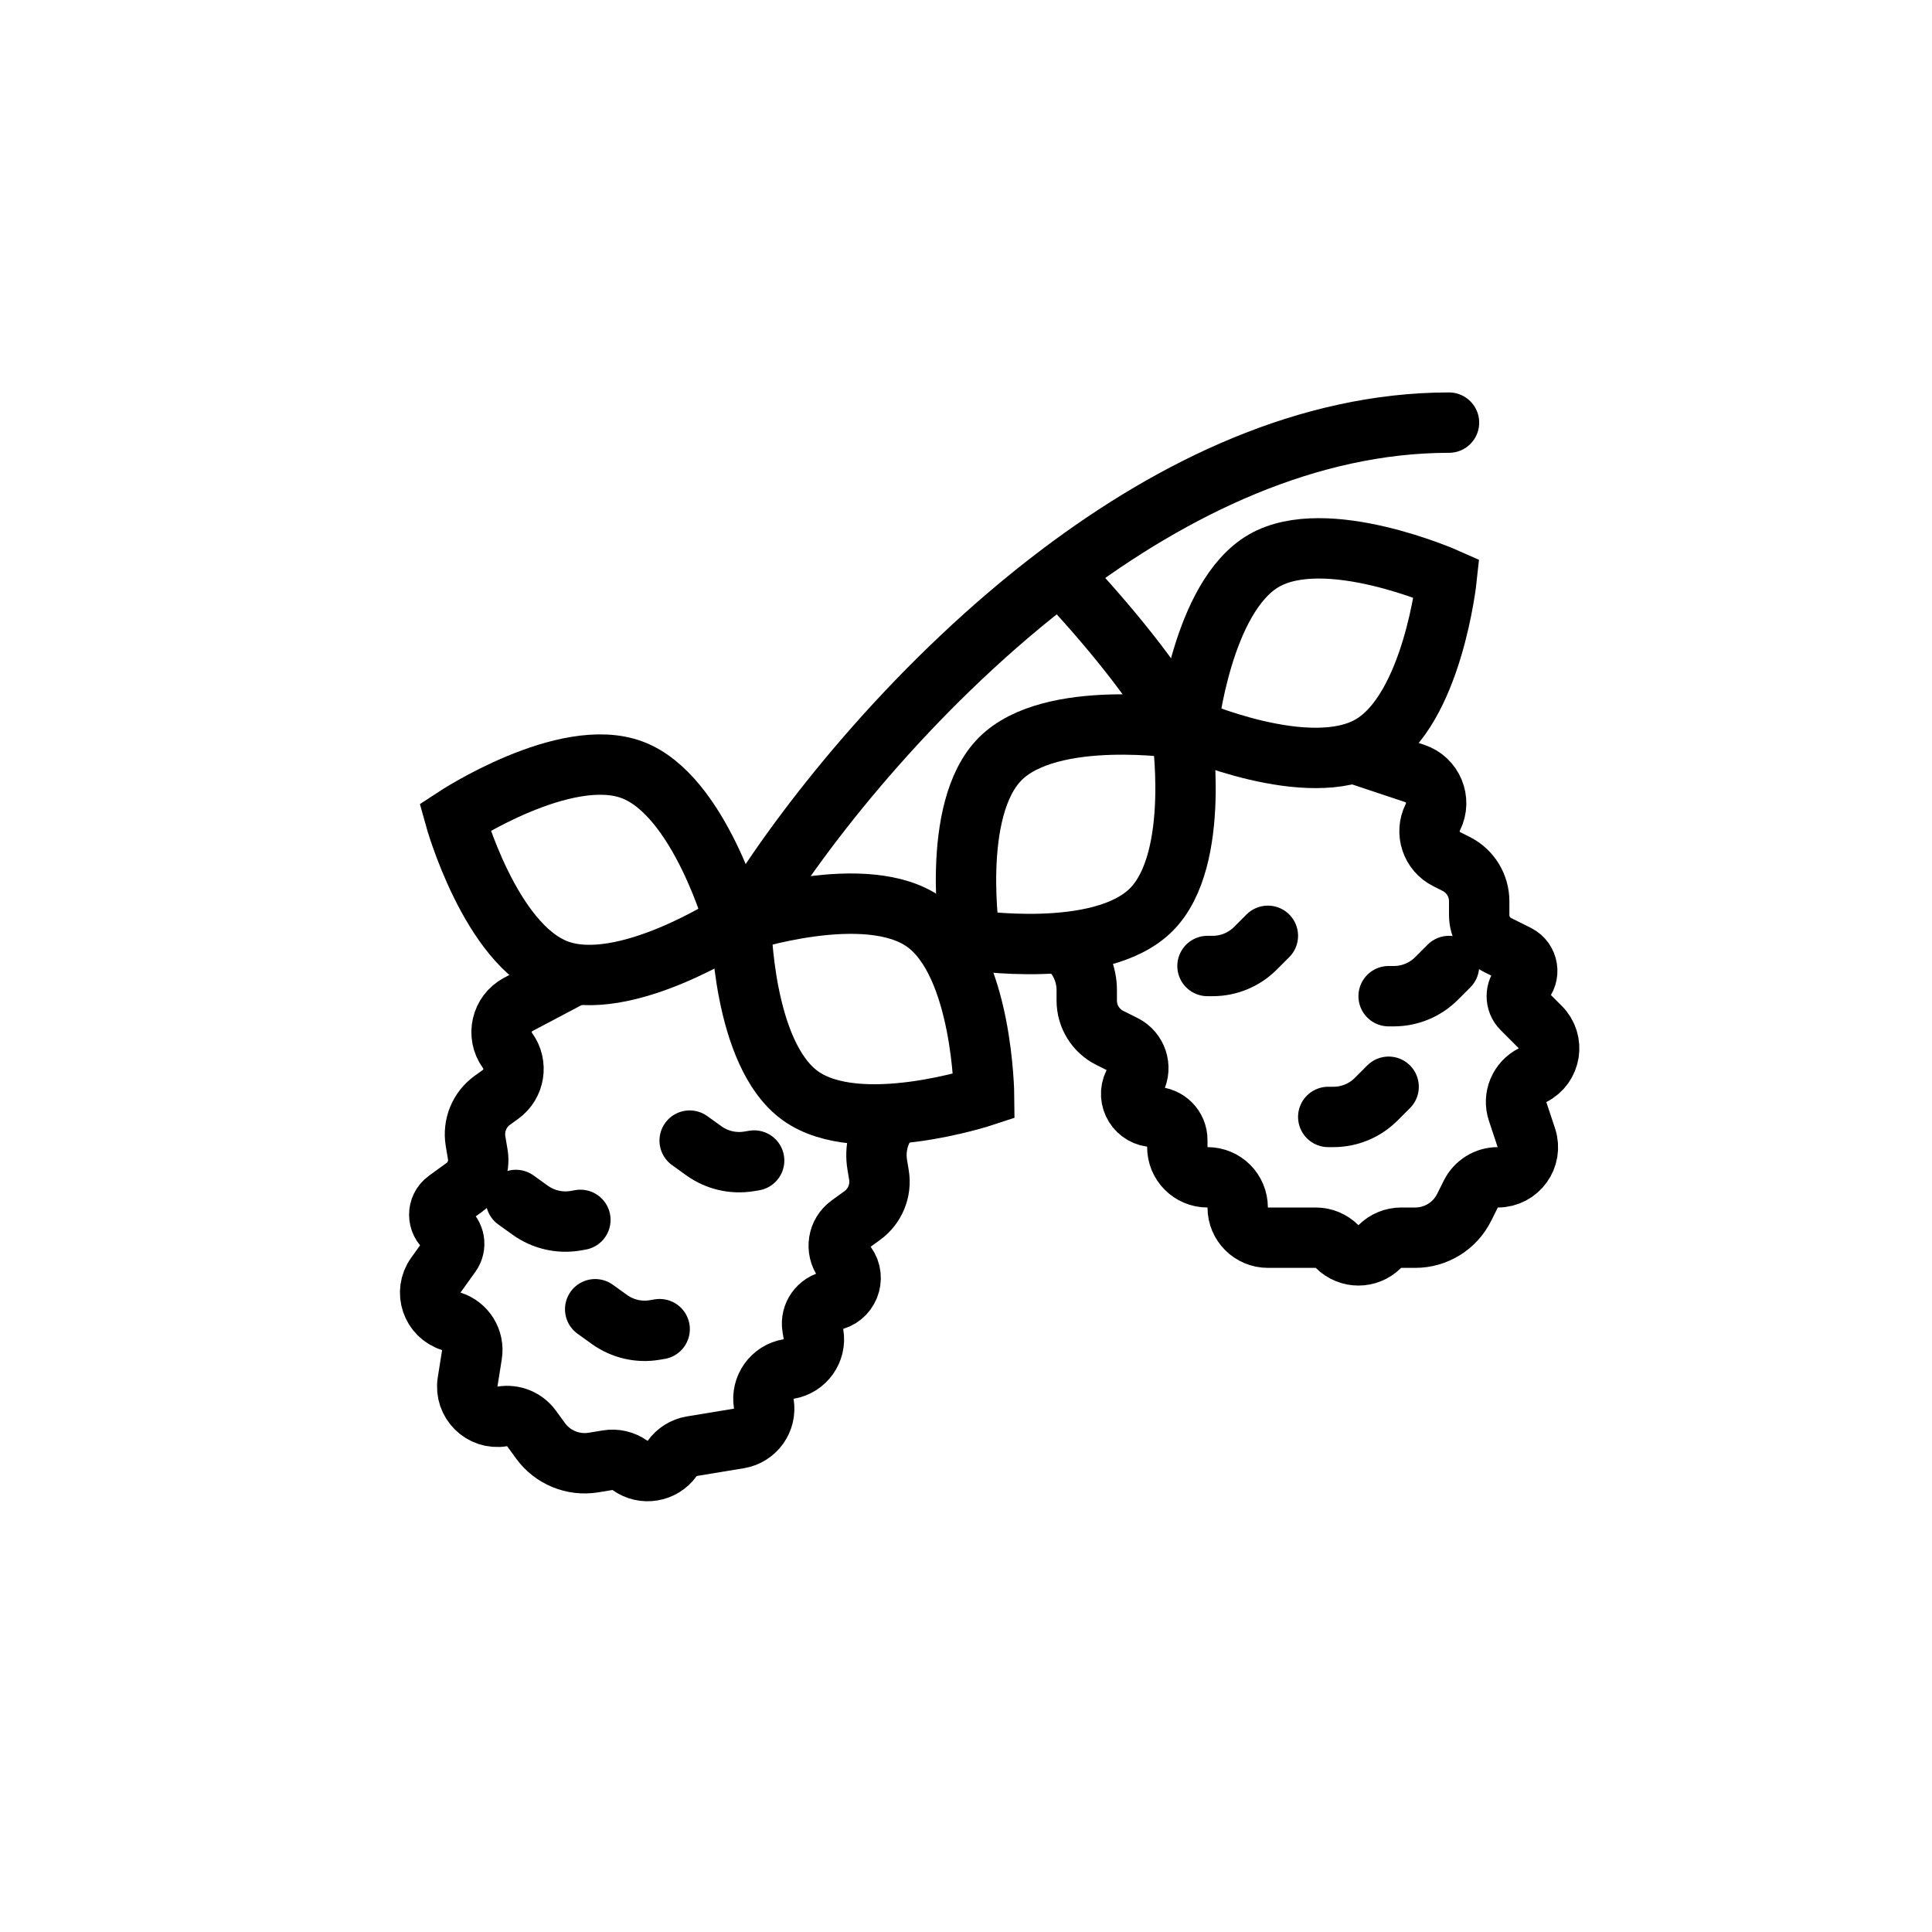
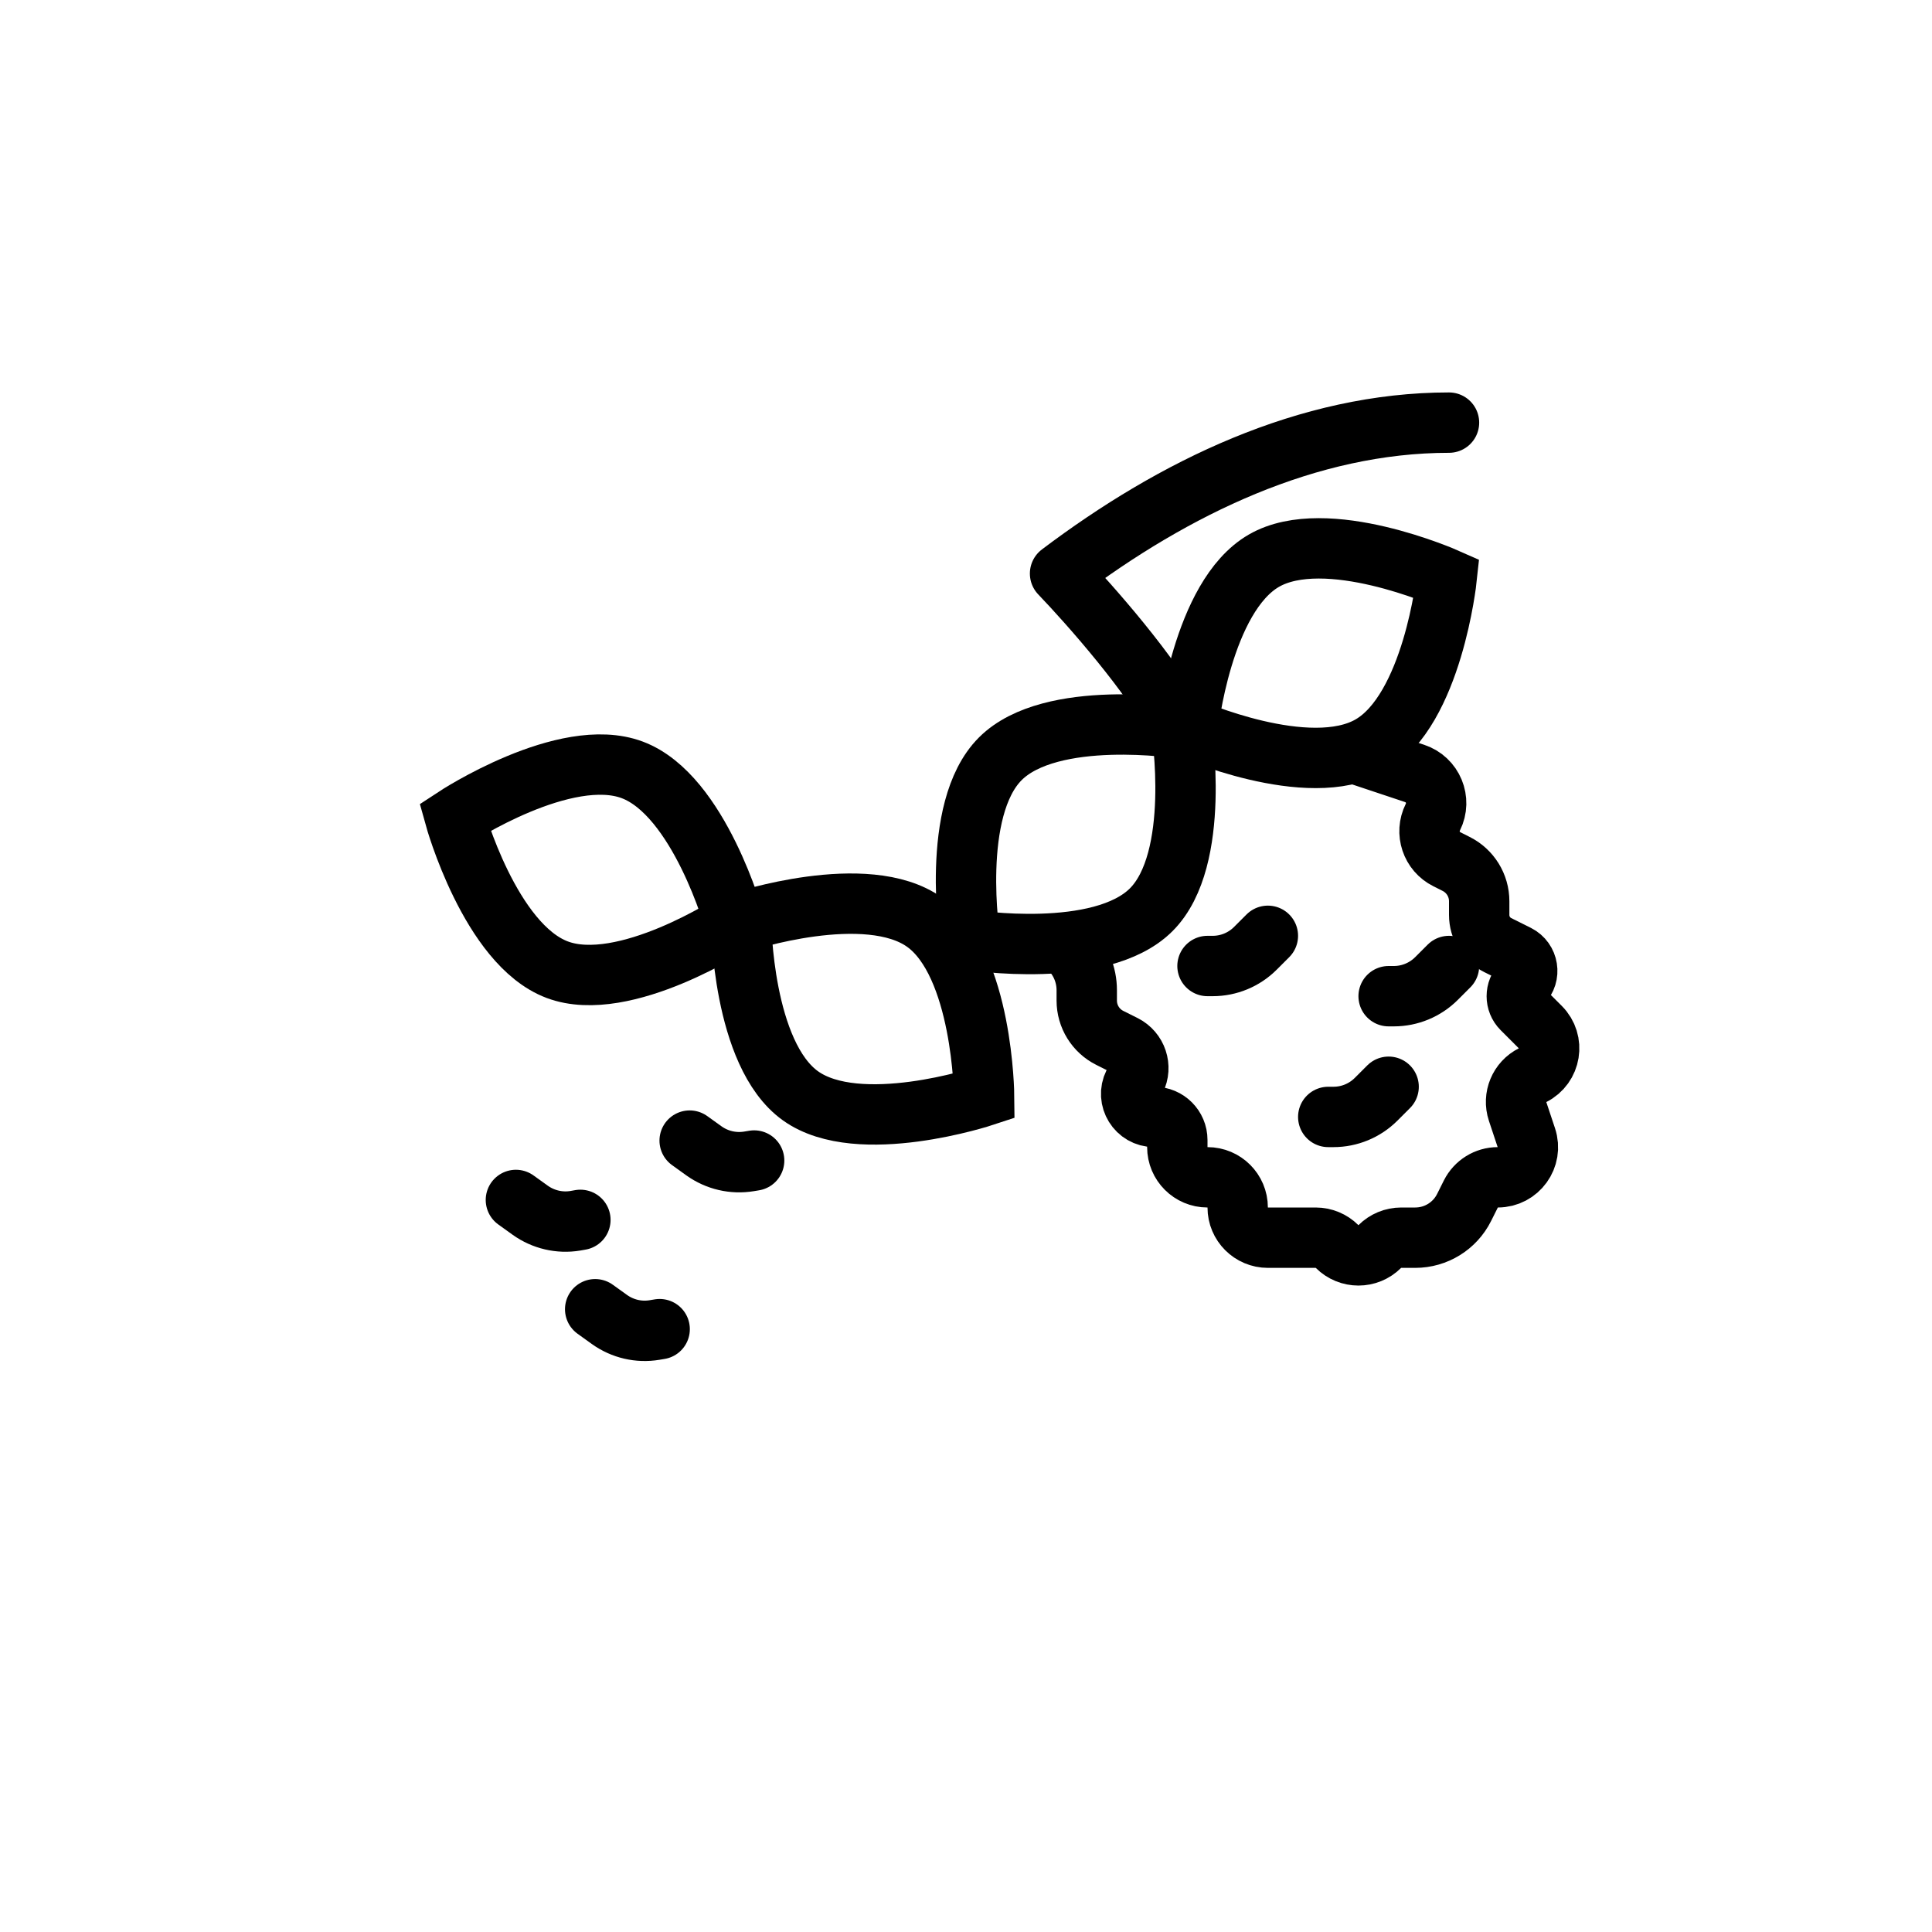
<svg xmlns="http://www.w3.org/2000/svg" width="32" height="32" viewBox="0 0 32 32" fill="none">
  <path d="M17.5 15.5L17.716 15.716C17.898 15.898 18 16.144 18 16.401V16.573C18 16.835 18.148 17.074 18.382 17.191L18.618 17.309C18.829 17.415 18.915 17.671 18.809 17.882L18.776 17.947C18.649 18.201 18.834 18.5 19.118 18.5V18.5C19.329 18.5 19.5 18.671 19.5 18.882V19C19.5 19.276 19.724 19.5 20 19.5V19.5C20.276 19.5 20.5 19.724 20.5 20V20C20.5 20.276 20.724 20.5 21 20.5H21.793C21.925 20.5 22.053 20.553 22.146 20.646V20.646C22.342 20.842 22.658 20.842 22.854 20.646V20.646C22.947 20.553 23.075 20.5 23.207 20.5H23.441C23.784 20.5 24.097 20.306 24.25 20L24.362 19.776C24.447 19.607 24.619 19.5 24.808 19.5V19.5C25.148 19.5 25.389 19.167 25.281 18.844L25.136 18.408C25.058 18.174 25.164 17.918 25.385 17.808V17.808C25.687 17.656 25.753 17.253 25.514 17.014L25.209 16.709C25.094 16.594 25.094 16.406 25.209 16.291V16.291C25.352 16.148 25.313 15.907 25.133 15.816L24.808 15.654C24.619 15.56 24.5 15.367 24.5 15.155V14.927C24.5 14.665 24.352 14.426 24.118 14.309L23.965 14.232C23.708 14.104 23.604 13.792 23.732 13.536V13.536C23.874 13.253 23.732 12.911 23.432 12.811L22.5 12.5" stroke="black" />
-   <path d="M14.876 18.32L14.698 18.569C14.548 18.778 14.488 19.038 14.53 19.291L14.558 19.461C14.601 19.719 14.494 19.979 14.282 20.133L14.068 20.288C13.877 20.426 13.835 20.693 13.973 20.884L14.016 20.943C14.183 21.173 14.05 21.498 13.77 21.544V21.544C13.562 21.579 13.421 21.776 13.455 21.984L13.474 22.1C13.52 22.372 13.335 22.63 13.063 22.675V22.675C12.79 22.72 12.606 22.978 12.651 23.25V23.25C12.696 23.522 12.512 23.78 12.24 23.825L11.457 23.954C11.326 23.976 11.21 24.049 11.133 24.157V24.157C10.972 24.381 10.659 24.433 10.435 24.272V24.272C10.327 24.195 10.193 24.164 10.062 24.186L9.831 24.224C9.493 24.28 9.153 24.14 8.952 23.863L8.804 23.66C8.693 23.507 8.506 23.43 8.319 23.46V23.46C7.983 23.516 7.692 23.226 7.745 22.89L7.817 22.437C7.856 22.193 7.71 21.958 7.474 21.885V21.885C7.151 21.785 7.02 21.398 7.217 21.123L7.468 20.773C7.563 20.64 7.532 20.455 7.399 20.36V20.36C7.235 20.242 7.234 19.998 7.398 19.879L7.691 19.666C7.862 19.542 7.948 19.332 7.914 19.124L7.876 18.899C7.834 18.64 7.94 18.38 8.152 18.226L8.291 18.126C8.523 17.957 8.575 17.632 8.406 17.4V17.4C8.221 17.145 8.305 16.784 8.584 16.636L9.453 16.177" stroke="black" />
  <path d="M20 16H20.086C20.351 16 20.605 15.895 20.793 15.707L21 15.5" stroke="black" stroke-linecap="round" />
  <path d="M12.491 19.222L12.406 19.236C12.145 19.279 11.877 19.217 11.661 19.063L11.423 18.892" stroke="black" stroke-linecap="round" />
  <path d="M23 16.5H23.086C23.351 16.5 23.605 16.395 23.793 16.207L24 16" stroke="black" stroke-linecap="round" />
  <path d="M9.613 20.205L9.528 20.22C9.267 20.263 8.999 20.2 8.783 20.046L8.545 19.875" stroke="black" stroke-linecap="round" />
  <path d="M22 18.5H22.086C22.351 18.5 22.605 18.395 22.793 18.207L23 18" stroke="black" stroke-linecap="round" />
  <path d="M10.926 22.015L10.842 22.029C10.58 22.073 10.312 22.01 10.096 21.856L9.858 21.685" stroke="black" stroke-linecap="round" />
  <path d="M16.568 12.568C17.408 11.728 19.568 12.068 19.568 12.068C19.568 12.068 19.908 14.228 19.068 15.068C18.228 15.908 16.068 15.568 16.068 15.568C16.068 15.568 15.728 13.408 16.568 12.568Z" stroke="black" stroke-linecap="round" />
  <path d="M15.316 15.276C14.351 14.584 12.275 15.272 12.275 15.272C12.275 15.272 12.293 17.459 13.258 18.15C14.224 18.842 16.3 18.154 16.3 18.154C16.3 18.154 16.282 15.967 15.316 15.276Z" stroke="black" stroke-linecap="round" />
  <path d="M20.934 9.287C21.963 8.693 23.961 9.581 23.961 9.581C23.961 9.581 23.73 11.755 22.702 12.349C21.673 12.943 19.675 12.056 19.675 12.056C19.675 12.056 19.905 9.881 20.934 9.287Z" stroke="black" stroke-linecap="round" />
  <path d="M10.473 12.752C9.361 12.334 7.534 13.536 7.534 13.536C7.534 13.536 8.117 15.643 9.229 16.061C10.341 16.479 12.168 15.277 12.168 15.277C12.168 15.277 11.585 13.17 10.473 12.752Z" stroke="black" stroke-linecap="round" />
-   <path d="M12.5 15C13.419 13.53 15.238 11.251 17.558 9.5M24 7C21.666 7 19.446 8.074 17.558 9.5M17.558 9.5C18.038 10 19.1 11.2 19.5 12" stroke="black" stroke-linecap="round" />
+   <path d="M12.5 15M24 7C21.666 7 19.446 8.074 17.558 9.5M17.558 9.5C18.038 10 19.1 11.2 19.5 12" stroke="black" stroke-linecap="round" />
</svg>